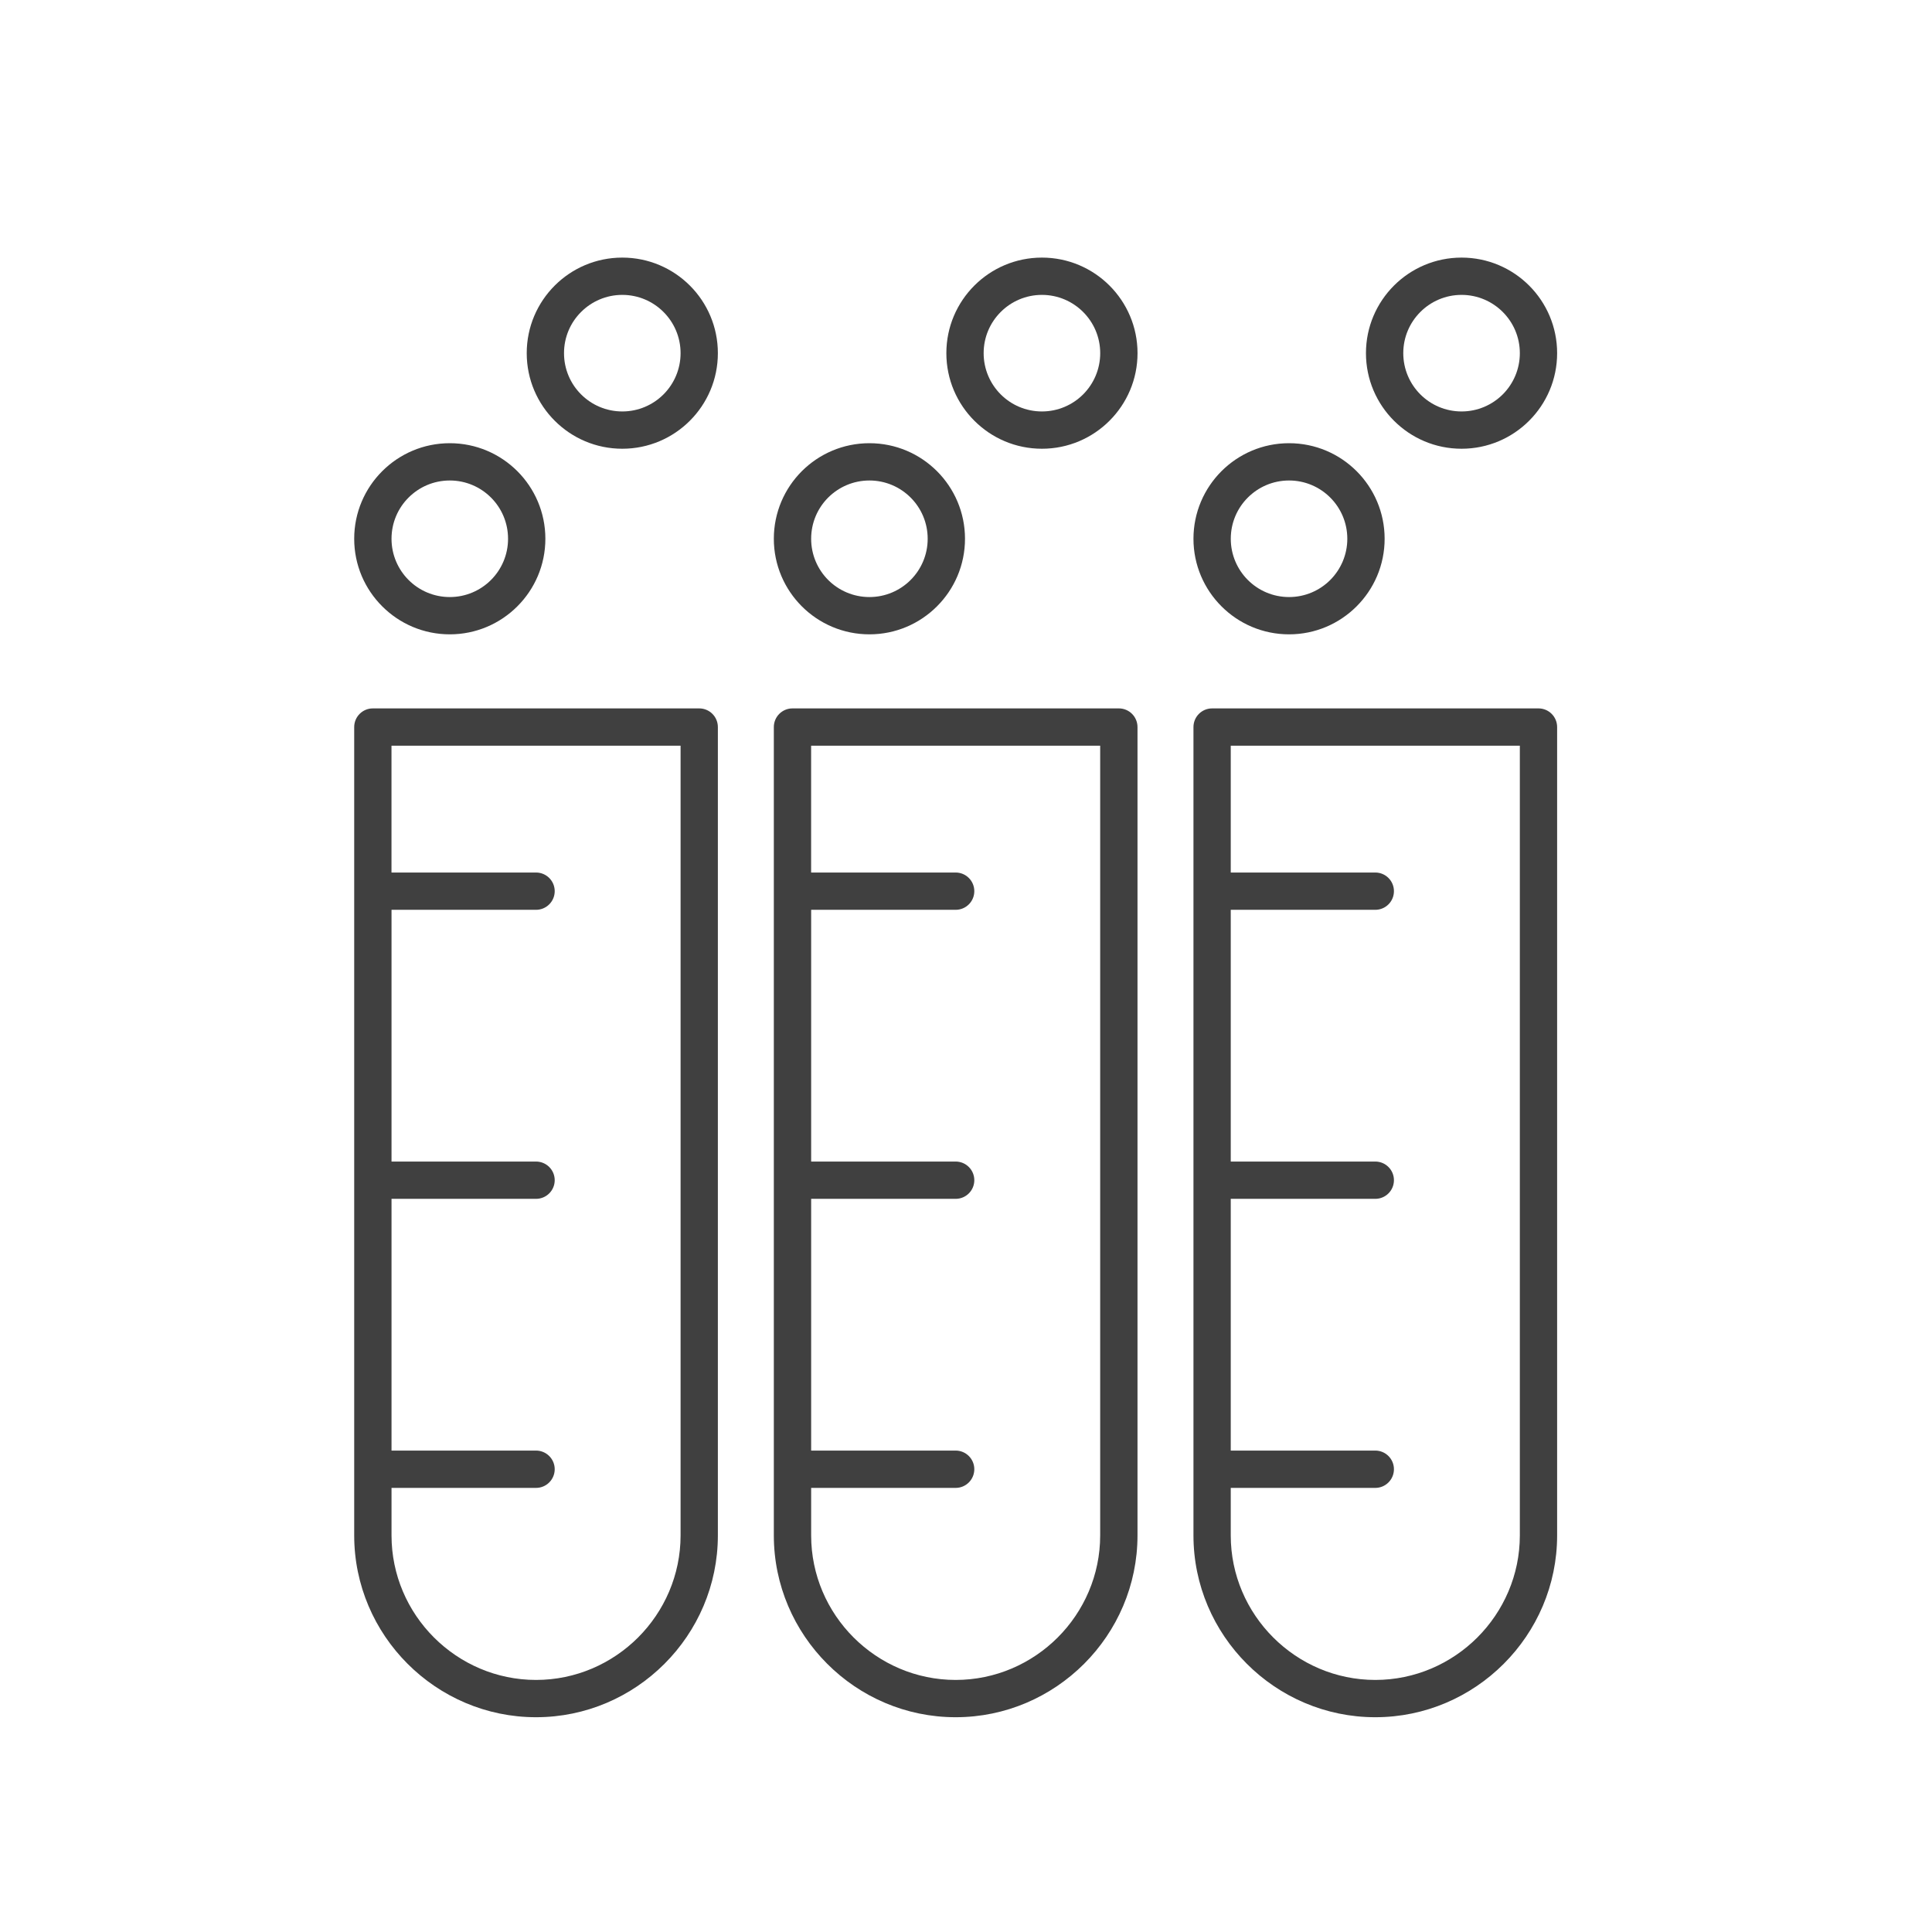
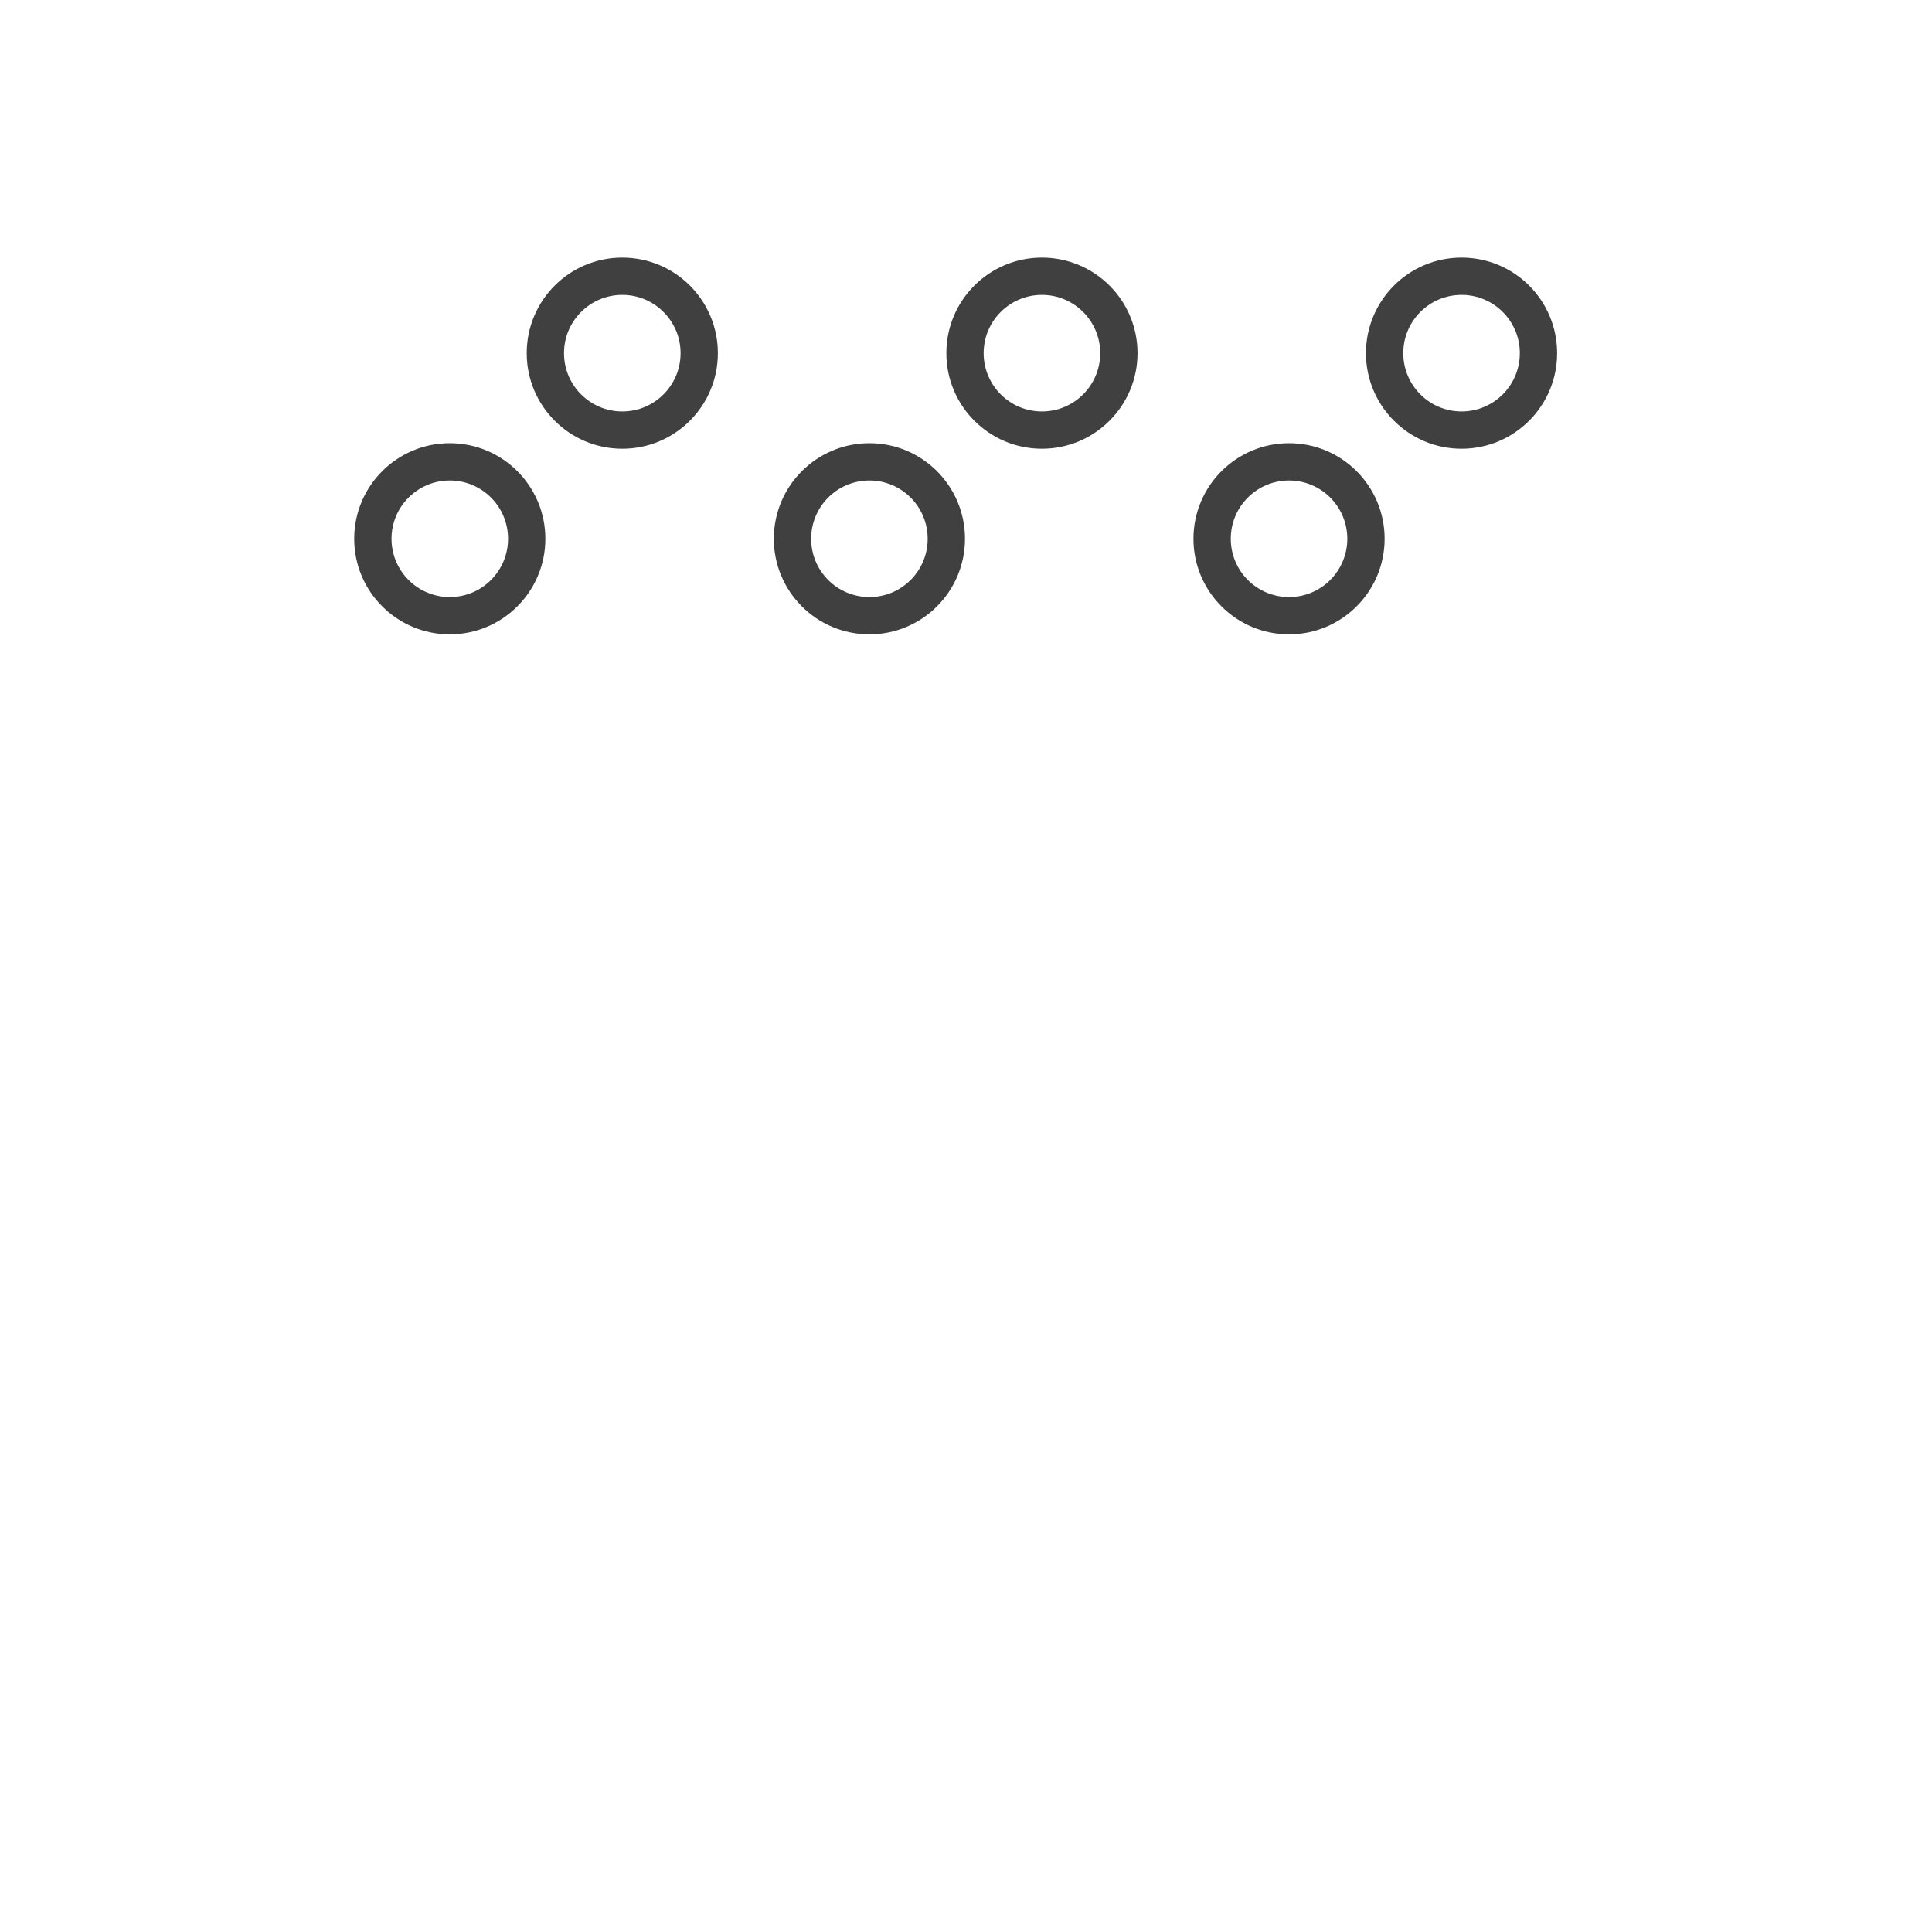
<svg xmlns="http://www.w3.org/2000/svg" width="60" height="60" viewBox="0 0 60 60" fill="none">
-   <path fill-rule="evenodd" clip-rule="evenodd" d="M11.579 22H21.715C22.035 22 22.294 22.26 22.294 22.58V47.683C22.294 49.236 21.659 50.648 20.636 51.671C19.613 52.695 18.201 53.33 16.647 53.33C15.094 53.33 13.682 52.695 12.658 51.671C11.635 50.648 11 49.236 11 47.683C11 39.315 11 30.948 11 22.58C11 22.26 11.259 22 11.579 22ZM38.222 27.097H42.711C43.031 27.097 43.29 27.356 43.29 27.676C43.29 27.996 43.031 28.255 42.711 28.255H38.222V36.073H42.711C43.031 36.073 43.29 36.332 43.29 36.652C43.29 36.972 43.031 37.231 42.711 37.231H38.222V45.049H42.711C43.031 45.049 43.29 45.309 43.29 45.628C43.29 45.948 43.031 46.208 42.711 46.208H38.222V47.683C38.222 48.917 38.727 50.039 39.541 50.853C40.355 51.666 41.477 52.172 42.711 52.172C43.945 52.172 45.067 51.666 45.881 50.853C46.694 50.039 47.2 48.917 47.2 47.683V23.159H38.222V27.097ZM25.191 27.097H29.679C29.999 27.097 30.258 27.356 30.258 27.676C30.258 27.996 29.999 28.255 29.679 28.255H25.191V36.073H29.679C29.999 36.073 30.258 36.332 30.258 36.652C30.258 36.972 29.999 37.231 29.679 37.231H25.191V45.049H29.679C29.999 45.049 30.258 45.309 30.258 45.628C30.258 45.948 29.999 46.208 29.679 46.208H25.191V47.683C25.191 48.917 25.695 50.039 26.509 50.853C27.323 51.666 28.445 52.172 29.679 52.172C30.913 52.172 32.035 51.666 32.849 50.853C33.662 50.039 34.167 48.917 34.167 47.683V23.159H25.19V27.097H25.191ZM12.159 27.097H16.647C16.967 27.097 17.227 27.356 17.227 27.676C17.227 27.996 16.967 28.255 16.647 28.255H12.159V36.073H16.647C16.967 36.073 17.227 36.332 17.227 36.652C17.227 36.972 16.967 37.231 16.647 37.231H12.159V45.049H16.647C16.967 45.049 17.227 45.309 17.227 45.628C17.227 45.948 16.967 46.208 16.647 46.208H12.159V47.683C12.159 48.917 12.663 50.039 13.477 50.853C14.291 51.666 15.413 52.172 16.647 52.172C17.881 52.172 19.003 51.666 19.817 50.853C20.63 50.039 21.136 48.917 21.136 47.683V23.159H12.158V27.097H12.159ZM37.643 22H47.779C48.099 22 48.358 22.26 48.358 22.58V47.683C48.358 49.236 47.723 50.648 46.7 51.671C45.677 52.695 44.264 53.33 42.711 53.33C41.158 53.33 39.745 52.695 38.722 51.671C37.699 50.648 37.064 49.236 37.064 47.683C37.064 39.315 37.064 30.948 37.064 22.58C37.064 22.26 37.323 22 37.643 22ZM24.611 22H34.747C35.067 22 35.326 22.26 35.326 22.58V47.683C35.326 49.236 34.691 50.648 33.668 51.671C32.644 52.695 31.232 53.33 29.679 53.33C28.125 53.33 26.713 52.695 25.69 51.671C24.667 50.648 24.032 49.236 24.032 47.683C24.032 39.315 24.032 30.948 24.032 22.58C24.032 22.26 24.291 22 24.611 22Z" fill="#404040" />
  <path fill-rule="evenodd" clip-rule="evenodd" d="M13.969 13.764C14.787 13.764 15.53 14.096 16.067 14.633C16.604 15.17 16.937 15.913 16.937 16.732C16.937 17.551 16.604 18.294 16.067 18.83C15.53 19.368 14.787 19.7 13.969 19.7C13.149 19.7 12.407 19.368 11.87 18.83C11.332 18.294 11 17.551 11 16.732C11 15.913 11.332 15.17 11.87 14.633C12.407 14.096 13.149 13.764 13.969 13.764ZM40.033 13.764C40.852 13.764 41.594 14.096 42.131 14.633C42.668 15.17 43.001 15.913 43.001 16.732C43.001 17.551 42.668 18.294 42.131 18.83C41.594 19.368 40.852 19.7 40.033 19.7C39.213 19.7 38.471 19.368 37.934 18.83C37.397 18.294 37.064 17.551 37.064 16.732C37.064 15.913 37.397 15.17 37.934 14.633C38.471 14.096 39.213 13.764 40.033 13.764ZM41.312 15.452C40.985 15.125 40.532 14.922 40.033 14.922C39.533 14.922 39.08 15.125 38.753 15.452C38.425 15.779 38.223 16.232 38.223 16.732C38.223 17.231 38.425 17.684 38.753 18.012C39.08 18.339 39.533 18.542 40.033 18.542C40.532 18.542 40.985 18.339 41.312 18.012C41.639 17.684 41.842 17.231 41.842 16.732C41.842 16.232 41.639 15.779 41.312 15.452ZM45.39 8C44.571 8 43.828 8.332 43.291 8.869C42.754 9.406 42.421 10.148 42.421 10.968C42.421 11.787 42.754 12.53 43.291 13.066C43.828 13.604 44.57 13.936 45.39 13.936C46.209 13.936 46.952 13.604 47.489 13.066C48.026 12.53 48.358 11.787 48.358 10.968C48.358 10.148 48.026 9.406 47.489 8.869C46.952 8.332 46.209 8 45.39 8ZM46.67 9.689C46.997 10.015 47.2 10.468 47.2 10.968C47.2 11.467 46.997 11.921 46.67 12.248C46.342 12.575 45.89 12.778 45.39 12.778C44.89 12.778 44.437 12.575 44.11 12.248C43.783 11.921 43.58 11.467 43.58 10.968C43.58 10.468 43.783 10.015 44.11 9.689C44.437 9.361 44.89 9.158 45.39 9.158C45.89 9.158 46.342 9.361 46.67 9.689ZM27.001 13.764C27.82 13.764 28.562 14.096 29.099 14.633C29.636 15.17 29.969 15.913 29.969 16.732C29.969 17.551 29.636 18.294 29.099 18.83C28.562 19.368 27.82 19.7 27.001 19.7C26.181 19.7 25.439 19.368 24.901 18.83C24.365 18.294 24.032 17.551 24.032 16.732C24.032 15.913 24.365 15.17 24.901 14.633C25.439 14.096 26.181 13.764 27.001 13.764ZM28.28 15.452C27.953 15.125 27.5 14.922 27.001 14.922C26.501 14.922 26.048 15.125 25.72 15.452C25.393 15.779 25.191 16.232 25.191 16.732C25.191 17.231 25.393 17.684 25.72 18.012C26.048 18.339 26.501 18.542 27.001 18.542C27.5 18.542 27.953 18.339 28.28 18.012C28.608 17.684 28.81 17.231 28.81 16.732C28.81 16.232 28.608 15.779 28.28 15.452ZM32.358 8C31.538 8 30.796 8.332 30.259 8.869C29.722 9.406 29.39 10.148 29.39 10.968C29.39 11.787 29.722 12.53 30.259 13.066C30.796 13.604 31.538 13.936 32.358 13.936C33.177 13.936 33.92 13.604 34.457 13.066C34.994 12.53 35.327 11.787 35.327 10.968C35.327 10.148 34.994 9.406 34.457 8.869C33.92 8.332 33.177 8 32.358 8ZM33.638 9.689C33.965 10.015 34.168 10.468 34.168 10.968C34.168 11.467 33.965 11.921 33.638 12.248C33.311 12.575 32.858 12.778 32.358 12.778C31.858 12.778 31.405 12.575 31.078 12.248C30.751 11.921 30.548 11.467 30.548 10.968C30.548 10.468 30.751 10.015 31.078 9.689C31.405 9.361 31.858 9.158 32.358 9.158C32.858 9.158 33.31 9.361 33.638 9.689ZM19.326 8C18.506 8 17.764 8.332 17.227 8.869C16.69 9.406 16.358 10.148 16.358 10.968C16.358 11.787 16.69 12.53 17.227 13.066C17.764 13.604 18.506 13.936 19.326 13.936C20.145 13.936 20.888 13.604 21.425 13.066C21.962 12.53 22.294 11.787 22.294 10.968C22.294 10.148 21.962 9.406 21.425 8.869C20.888 8.332 20.145 8 19.326 8ZM20.606 9.689C20.933 10.015 21.136 10.468 21.136 10.968C21.136 11.467 20.933 11.921 20.606 12.248C20.279 12.575 19.826 12.778 19.326 12.778C18.826 12.778 18.373 12.575 18.046 12.248C17.718 11.921 17.516 11.467 17.516 10.968C17.516 10.468 17.718 10.015 18.046 9.689C18.373 9.361 18.826 9.158 19.326 9.158C19.826 9.158 20.279 9.361 20.606 9.689ZM15.248 15.452C14.921 15.125 14.468 14.922 13.969 14.922C13.468 14.922 13.016 15.125 12.689 15.452C12.361 15.779 12.159 16.232 12.159 16.732C12.159 17.231 12.361 17.684 12.689 18.012C13.016 18.339 13.468 18.542 13.969 18.542C14.468 18.542 14.921 18.339 15.248 18.012C15.576 17.684 15.778 17.231 15.778 16.732C15.778 16.232 15.576 15.779 15.248 15.452Z" fill="#404040" />
</svg>